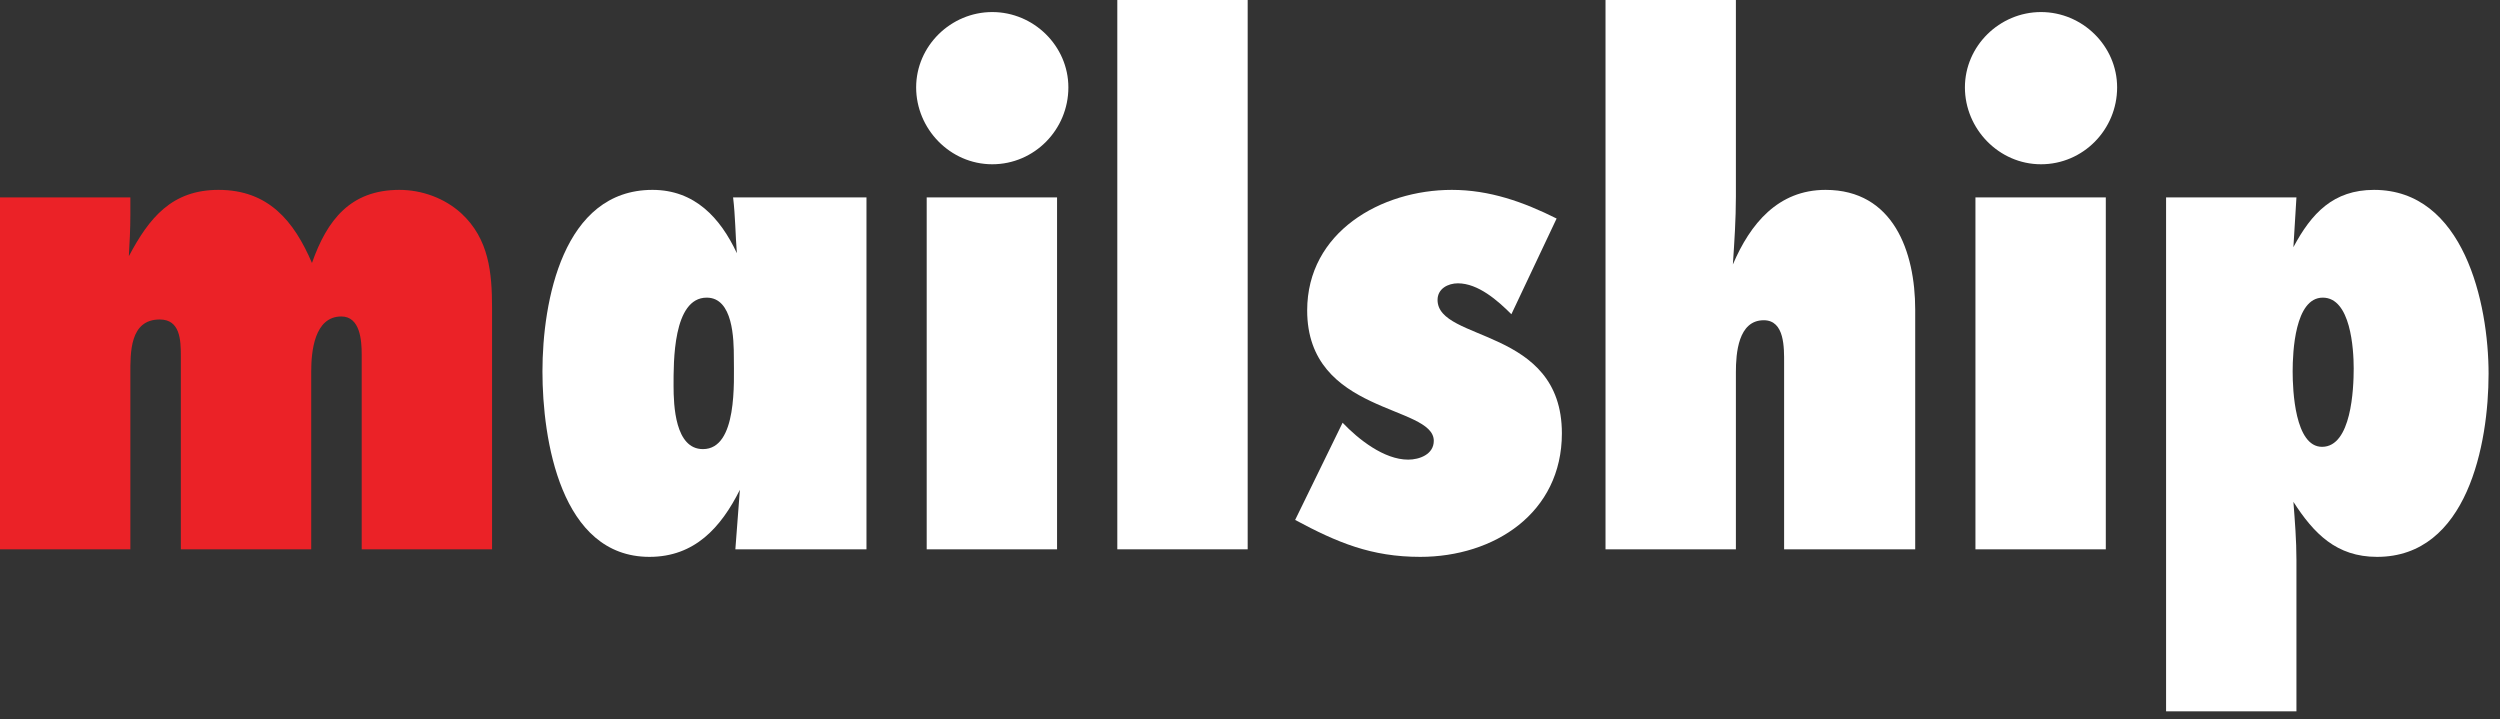
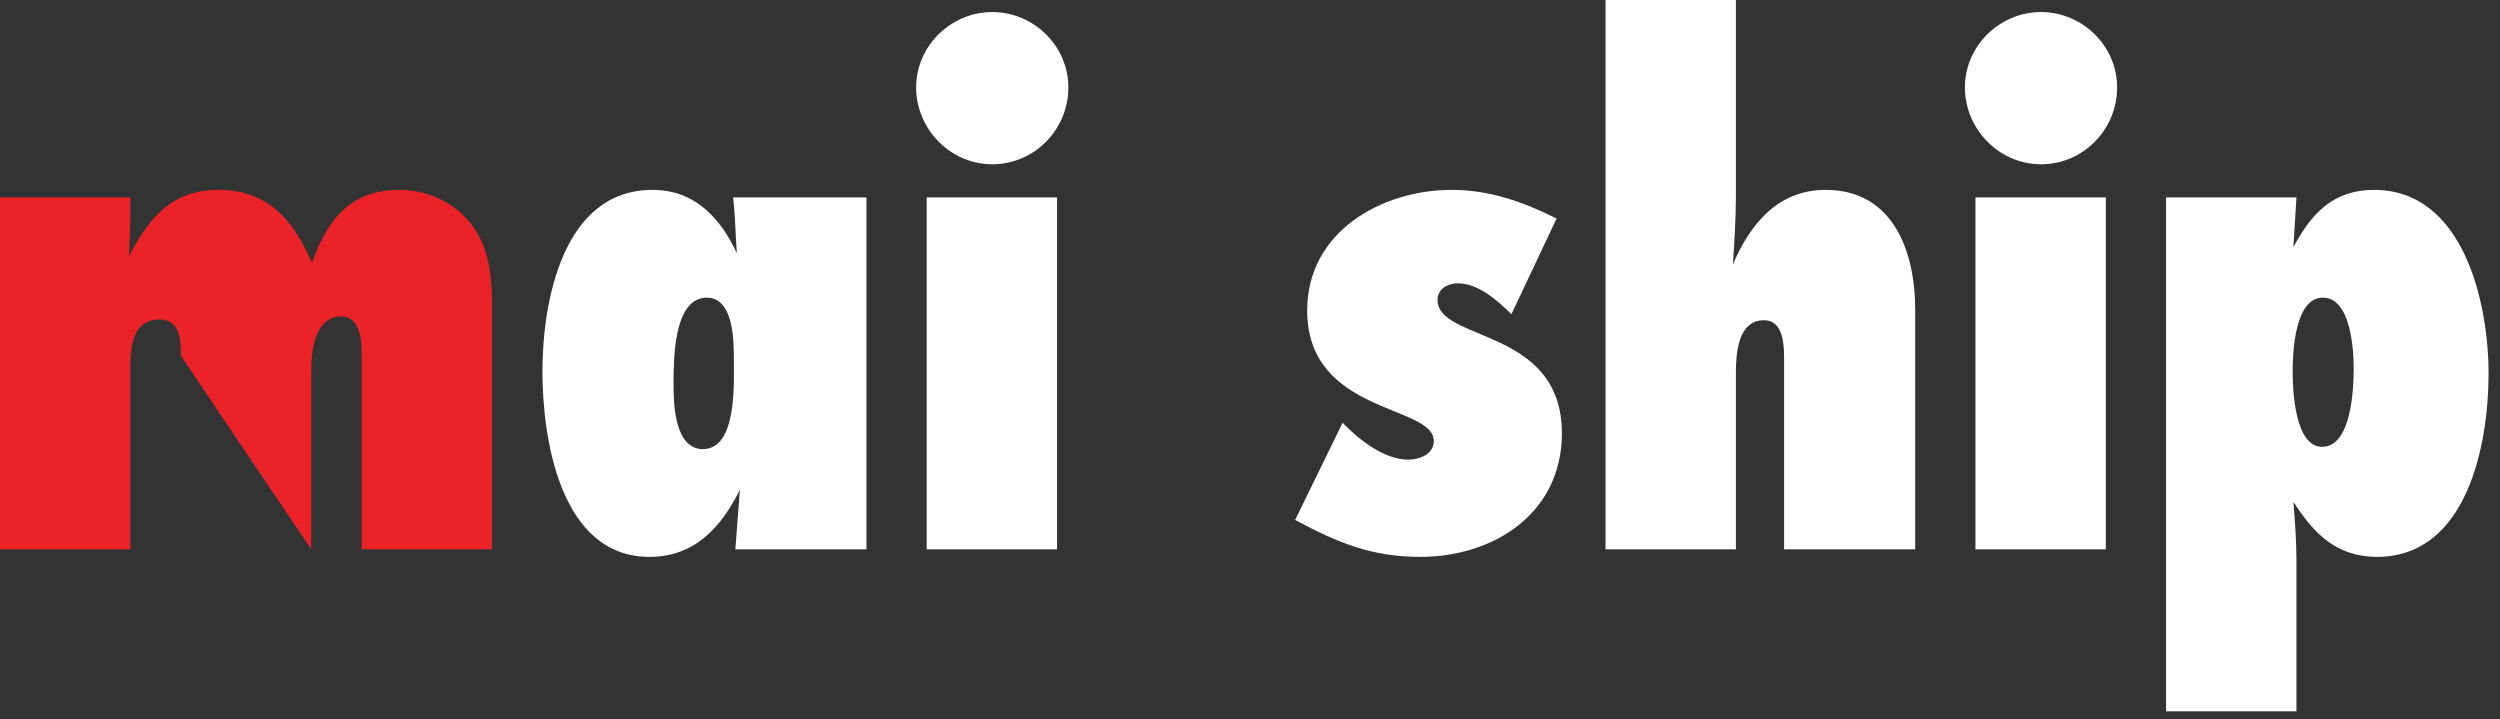
<svg xmlns="http://www.w3.org/2000/svg" width="146px" height="42px" viewBox="0 0 146 42" version="1.1" class="Header-logo">
  <rect x="0" y="0" width="146" height="42" fill="#333333" stroke="none" />
  <title>Group 2</title>
  <g id="v4---promo-2M" stroke="none" stroke-width="1" fill="none" fill-rule="evenodd">
    <g id="Group-2">
-       <path d="M21.123,32.08 L21.123,20.683 C21.123,19.891 21.035,18.482 19.936,18.482 C18.351,18.482 18.175,20.551 18.175,21.695 L18.175,32.08 L10.561,32.08 L10.561,20.77 C10.561,19.847 10.518,18.658 9.33,18.658 C7.569,18.658 7.613,20.595 7.613,21.871 L7.613,32.08 L-6.21724894e-14,32.08 L-6.21724894e-14,11.529 L7.613,11.529 L7.613,12.586 C7.613,13.378 7.569,14.17 7.525,14.962 C8.714,12.718 10.034,11.089 12.762,11.089 C15.667,11.089 17.163,12.893 18.219,15.358 C19.099,12.85 20.463,11.089 23.323,11.089 C24.644,11.089 25.964,11.573 26.933,12.453 C28.56,13.95 28.736,15.93 28.736,17.998 L28.736,32.08 L21.123,32.08 Z" id="Fill-1-Copy" fill="#EB2227" />
+       <path d="M21.123,32.08 L21.123,20.683 C21.123,19.891 21.035,18.482 19.936,18.482 C18.351,18.482 18.175,20.551 18.175,21.695 L18.175,32.08 L10.561,20.77 C10.561,19.847 10.518,18.658 9.33,18.658 C7.569,18.658 7.613,20.595 7.613,21.871 L7.613,32.08 L-6.21724894e-14,32.08 L-6.21724894e-14,11.529 L7.613,11.529 L7.613,12.586 C7.613,13.378 7.569,14.17 7.525,14.962 C8.714,12.718 10.034,11.089 12.762,11.089 C15.667,11.089 17.163,12.893 18.219,15.358 C19.099,12.85 20.463,11.089 23.323,11.089 C24.644,11.089 25.964,11.573 26.933,12.453 C28.56,13.95 28.736,15.93 28.736,17.998 L28.736,32.08 L21.123,32.08 Z" id="Fill-1-Copy" fill="#EB2227" />
      <path d="M41.273,17.382 C39.293,17.382 39.336,21.167 39.336,22.53 C39.336,23.675 39.424,26.228 41.052,26.228 C43.077,26.228 42.857,22.267 42.857,20.903 C42.857,19.803 42.813,17.382 41.273,17.382 L41.273,17.382 Z M42.945,32.08 C43.033,30.937 43.121,29.747 43.209,28.604 C42.109,30.804 40.569,32.521 37.928,32.521 C32.735,32.521 31.679,25.655 31.679,21.695 C31.679,17.603 32.868,11.089 38.104,11.089 C40.569,11.089 42.065,12.718 43.033,14.786 C42.945,13.686 42.945,12.63 42.813,11.529 L50.602,11.529 L50.602,32.08 L42.945,32.08 Z" id="Fill-3-Copy" fill="#FFFFFF" class="Header-logoLetter" />
      <path d="M54.119,32.08 L61.732,32.08 L61.732,11.529 L54.119,11.529 L54.119,32.08 Z M57.948,9.593 C55.483,9.593 53.503,7.524 53.503,5.104 C53.503,2.685 55.527,0.704 57.948,0.704 C60.368,0.704 62.393,2.685 62.393,5.104 C62.393,7.568 60.412,9.593 57.948,9.593 L57.948,9.593 Z" id="Fill-5-Copy" fill="#FFFFFF" class="Header-logoLetter" />
-       <polygon id="Fill-7-Copy" fill="#FFFFFF" points="65.251 32.08 72.864 32.08 72.864 -3.55271368e-14 65.251 -3.55271368e-14" class="Header-logoLetter" />
      <path d="M88.265,18.351 C87.473,17.559 86.329,16.546 85.141,16.546 C84.569,16.546 83.953,16.855 83.953,17.515 C83.953,19.979 91.214,19.099 91.214,25.304 C91.214,29.968 87.253,32.521 82.941,32.521 C80.08,32.521 78.1,31.685 75.636,30.365 L78.408,24.687 C79.331,25.656 80.828,26.843 82.237,26.843 C82.897,26.843 83.733,26.536 83.733,25.744 C83.733,23.631 76.339,24.204 76.339,18.13 C76.339,13.554 80.652,11.089 84.788,11.089 C86.99,11.089 88.97,11.793 90.906,12.762 L88.265,18.351 Z" id="Fill-8-Copy" fill="#FFFFFF" class="Header-logoLetter" />
      <path d="M104.192,32.08 L104.192,21.211 C104.192,20.331 104.236,18.702 103.004,18.702 C101.507,18.702 101.376,20.639 101.376,21.739 L101.376,32.08 L93.762,32.08 L93.762,9.99999999e-05 L101.376,9.99999999e-05 L101.376,11.485 C101.376,12.806 101.288,14.126 101.2,15.446 C102.212,13.069 103.84,11.089 106.612,11.089 C110.573,11.089 111.848,14.698 111.848,18.086 L111.848,32.08 L104.192,32.08 Z" id="Fill-9-Copy" fill="#FFFFFF" class="Header-logoLetter" />
      <path d="M115.366,32.08 L122.979,32.08 L122.979,11.529 L115.366,11.529 L115.366,32.08 Z M119.195,9.593 C116.731,9.593 114.751,7.524 114.751,5.104 C114.751,2.685 116.774,0.704 119.195,0.704 C121.616,0.704 123.64,2.685 123.64,5.104 C123.64,7.568 121.659,9.593 119.195,9.593 L119.195,9.593 Z" id="Fill-10-Copy" fill="#FFFFFF" class="Header-logoLetter" />
      <path d="M135.651,17.382 C134.023,17.382 133.891,20.551 133.891,21.695 C133.891,22.795 134.023,26.095 135.608,26.095 C137.324,26.095 137.456,22.706 137.456,21.519 C137.456,20.375 137.28,17.382 135.651,17.382 L135.651,17.382 Z M133.935,14.434 C134.991,12.453 136.268,11.089 138.644,11.089 C143.88,11.089 145.333,17.691 145.333,21.827 C145.333,25.919 144.1,32.521 138.82,32.521 C136.444,32.521 135.124,31.155 133.935,29.308 C134.023,30.452 134.112,31.552 134.112,32.696 L134.112,41.542 L126.499,41.542 L126.499,11.529 L134.112,11.529 L133.935,14.434 Z" id="Fill-11-Copy" fill="#FFFFFF" class="Header-logoLetter" />
    </g>
  </g>
</svg>